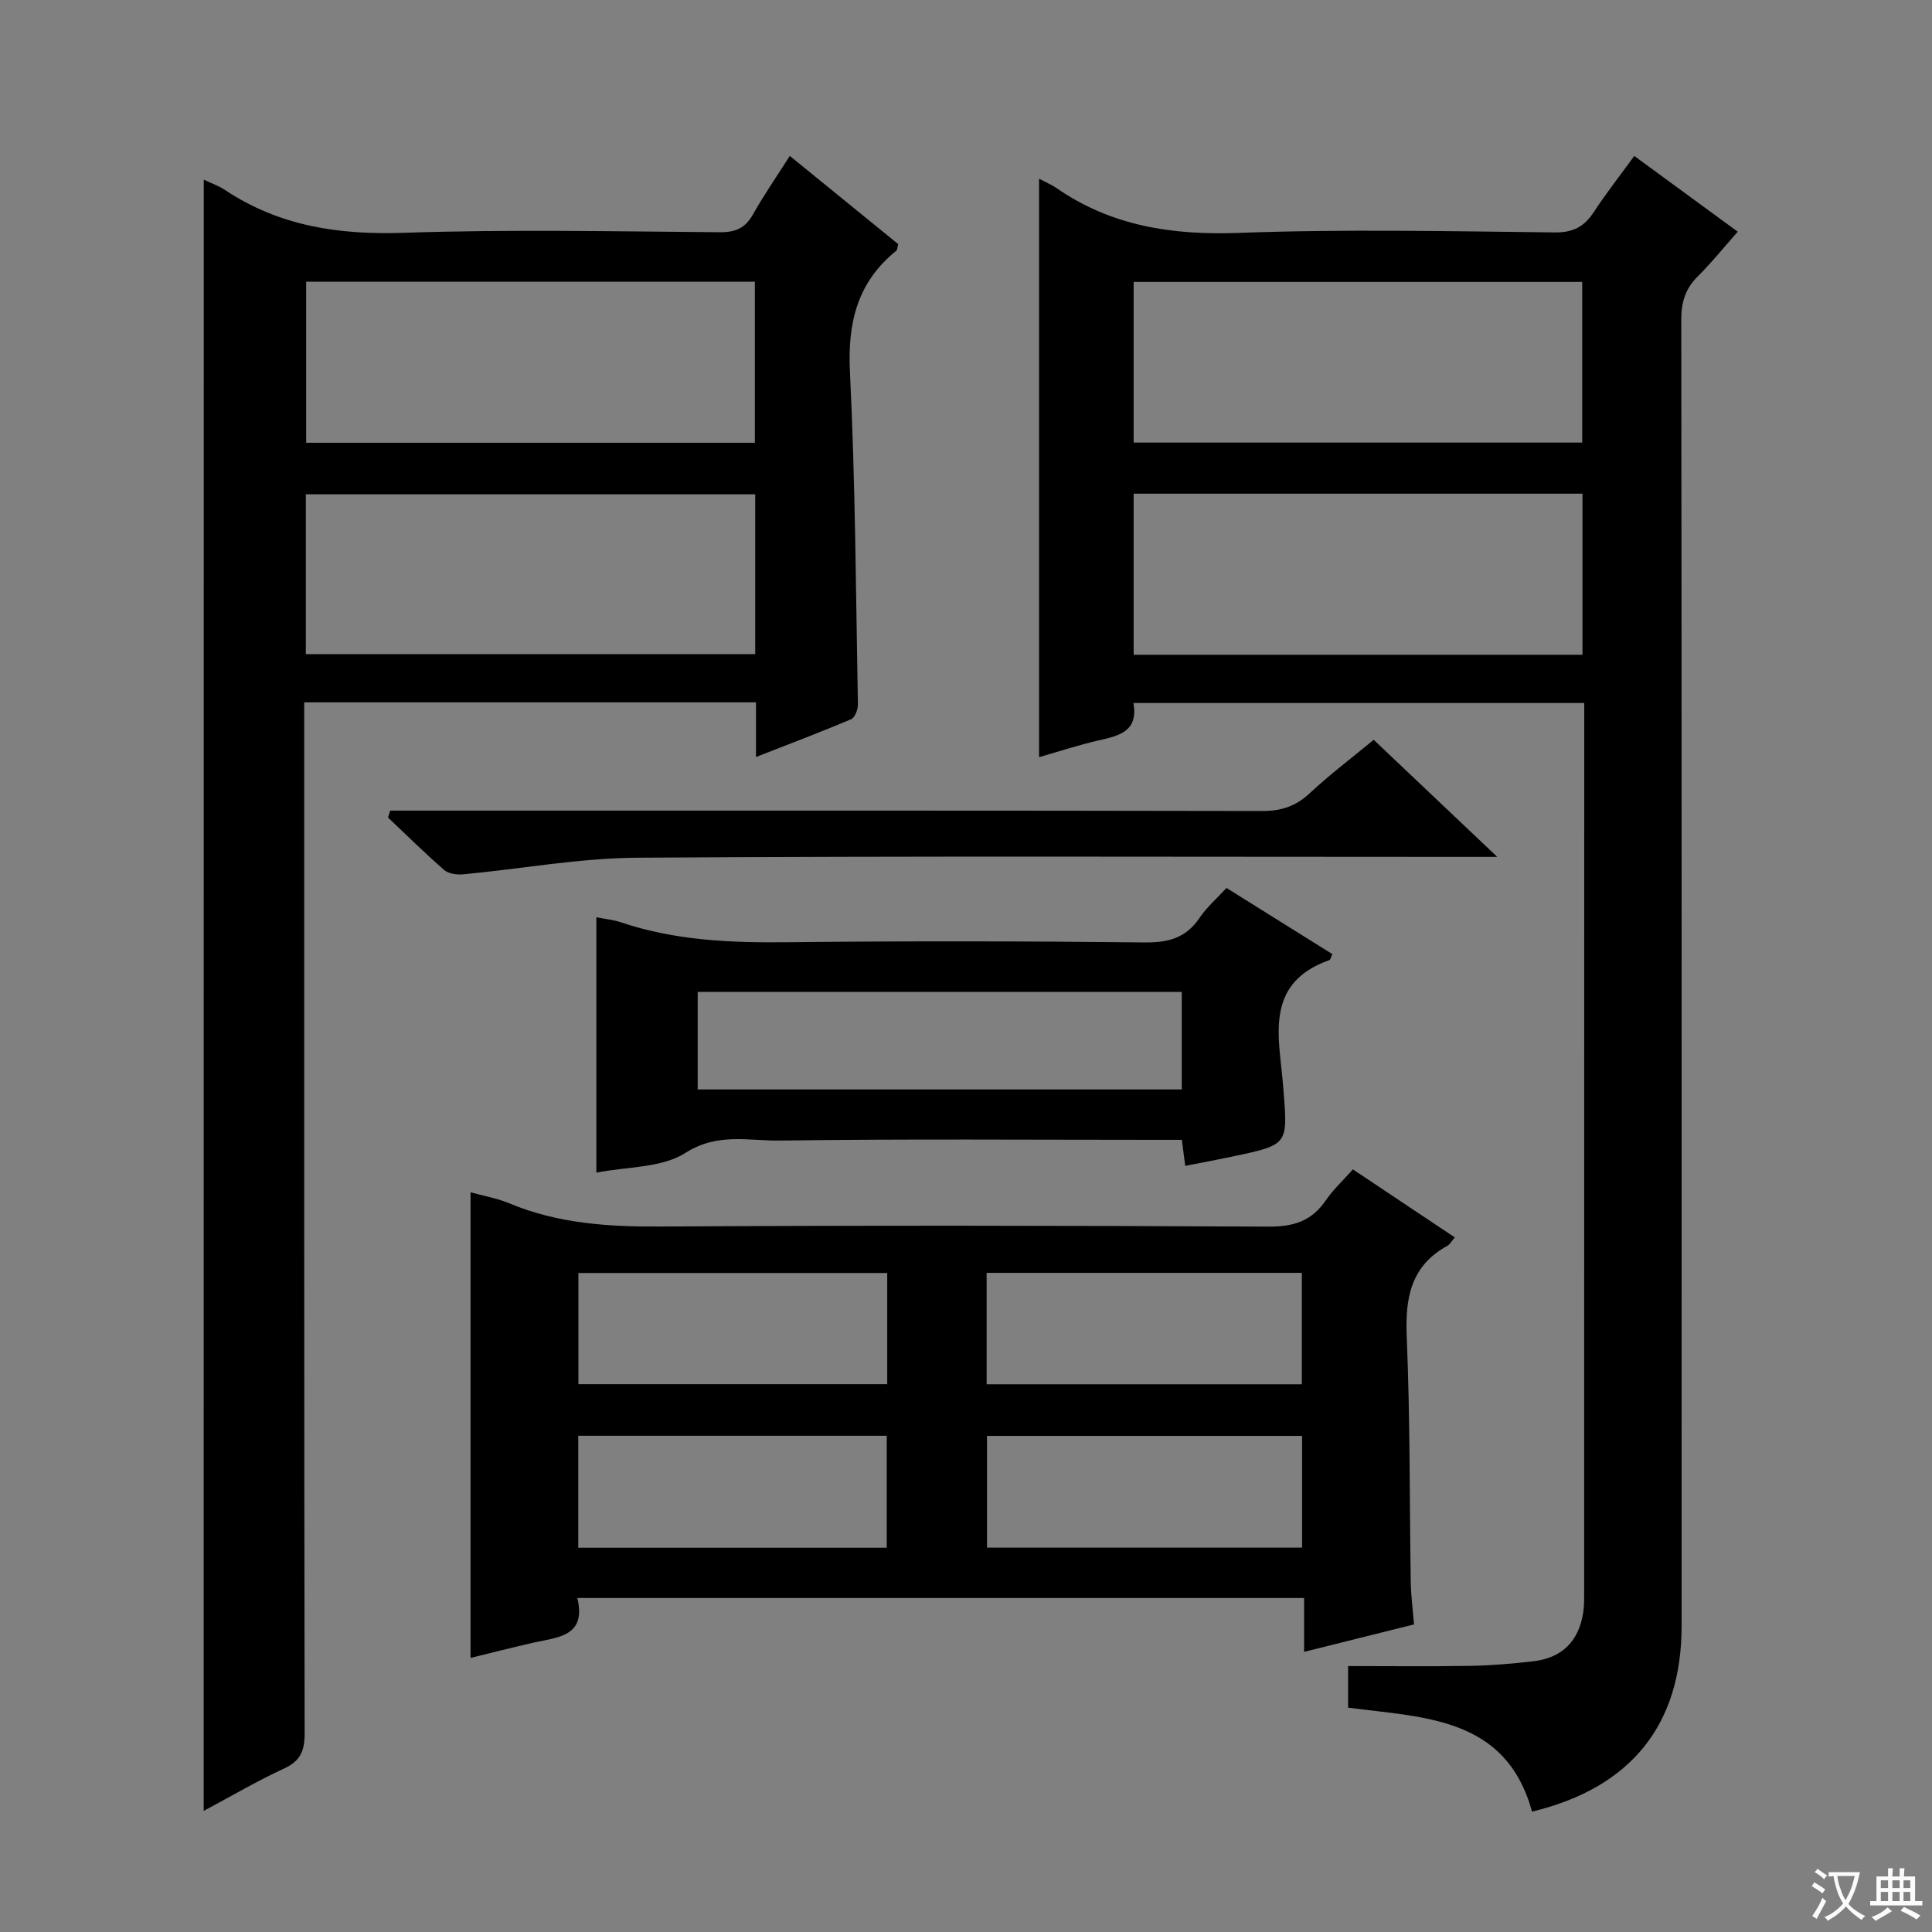
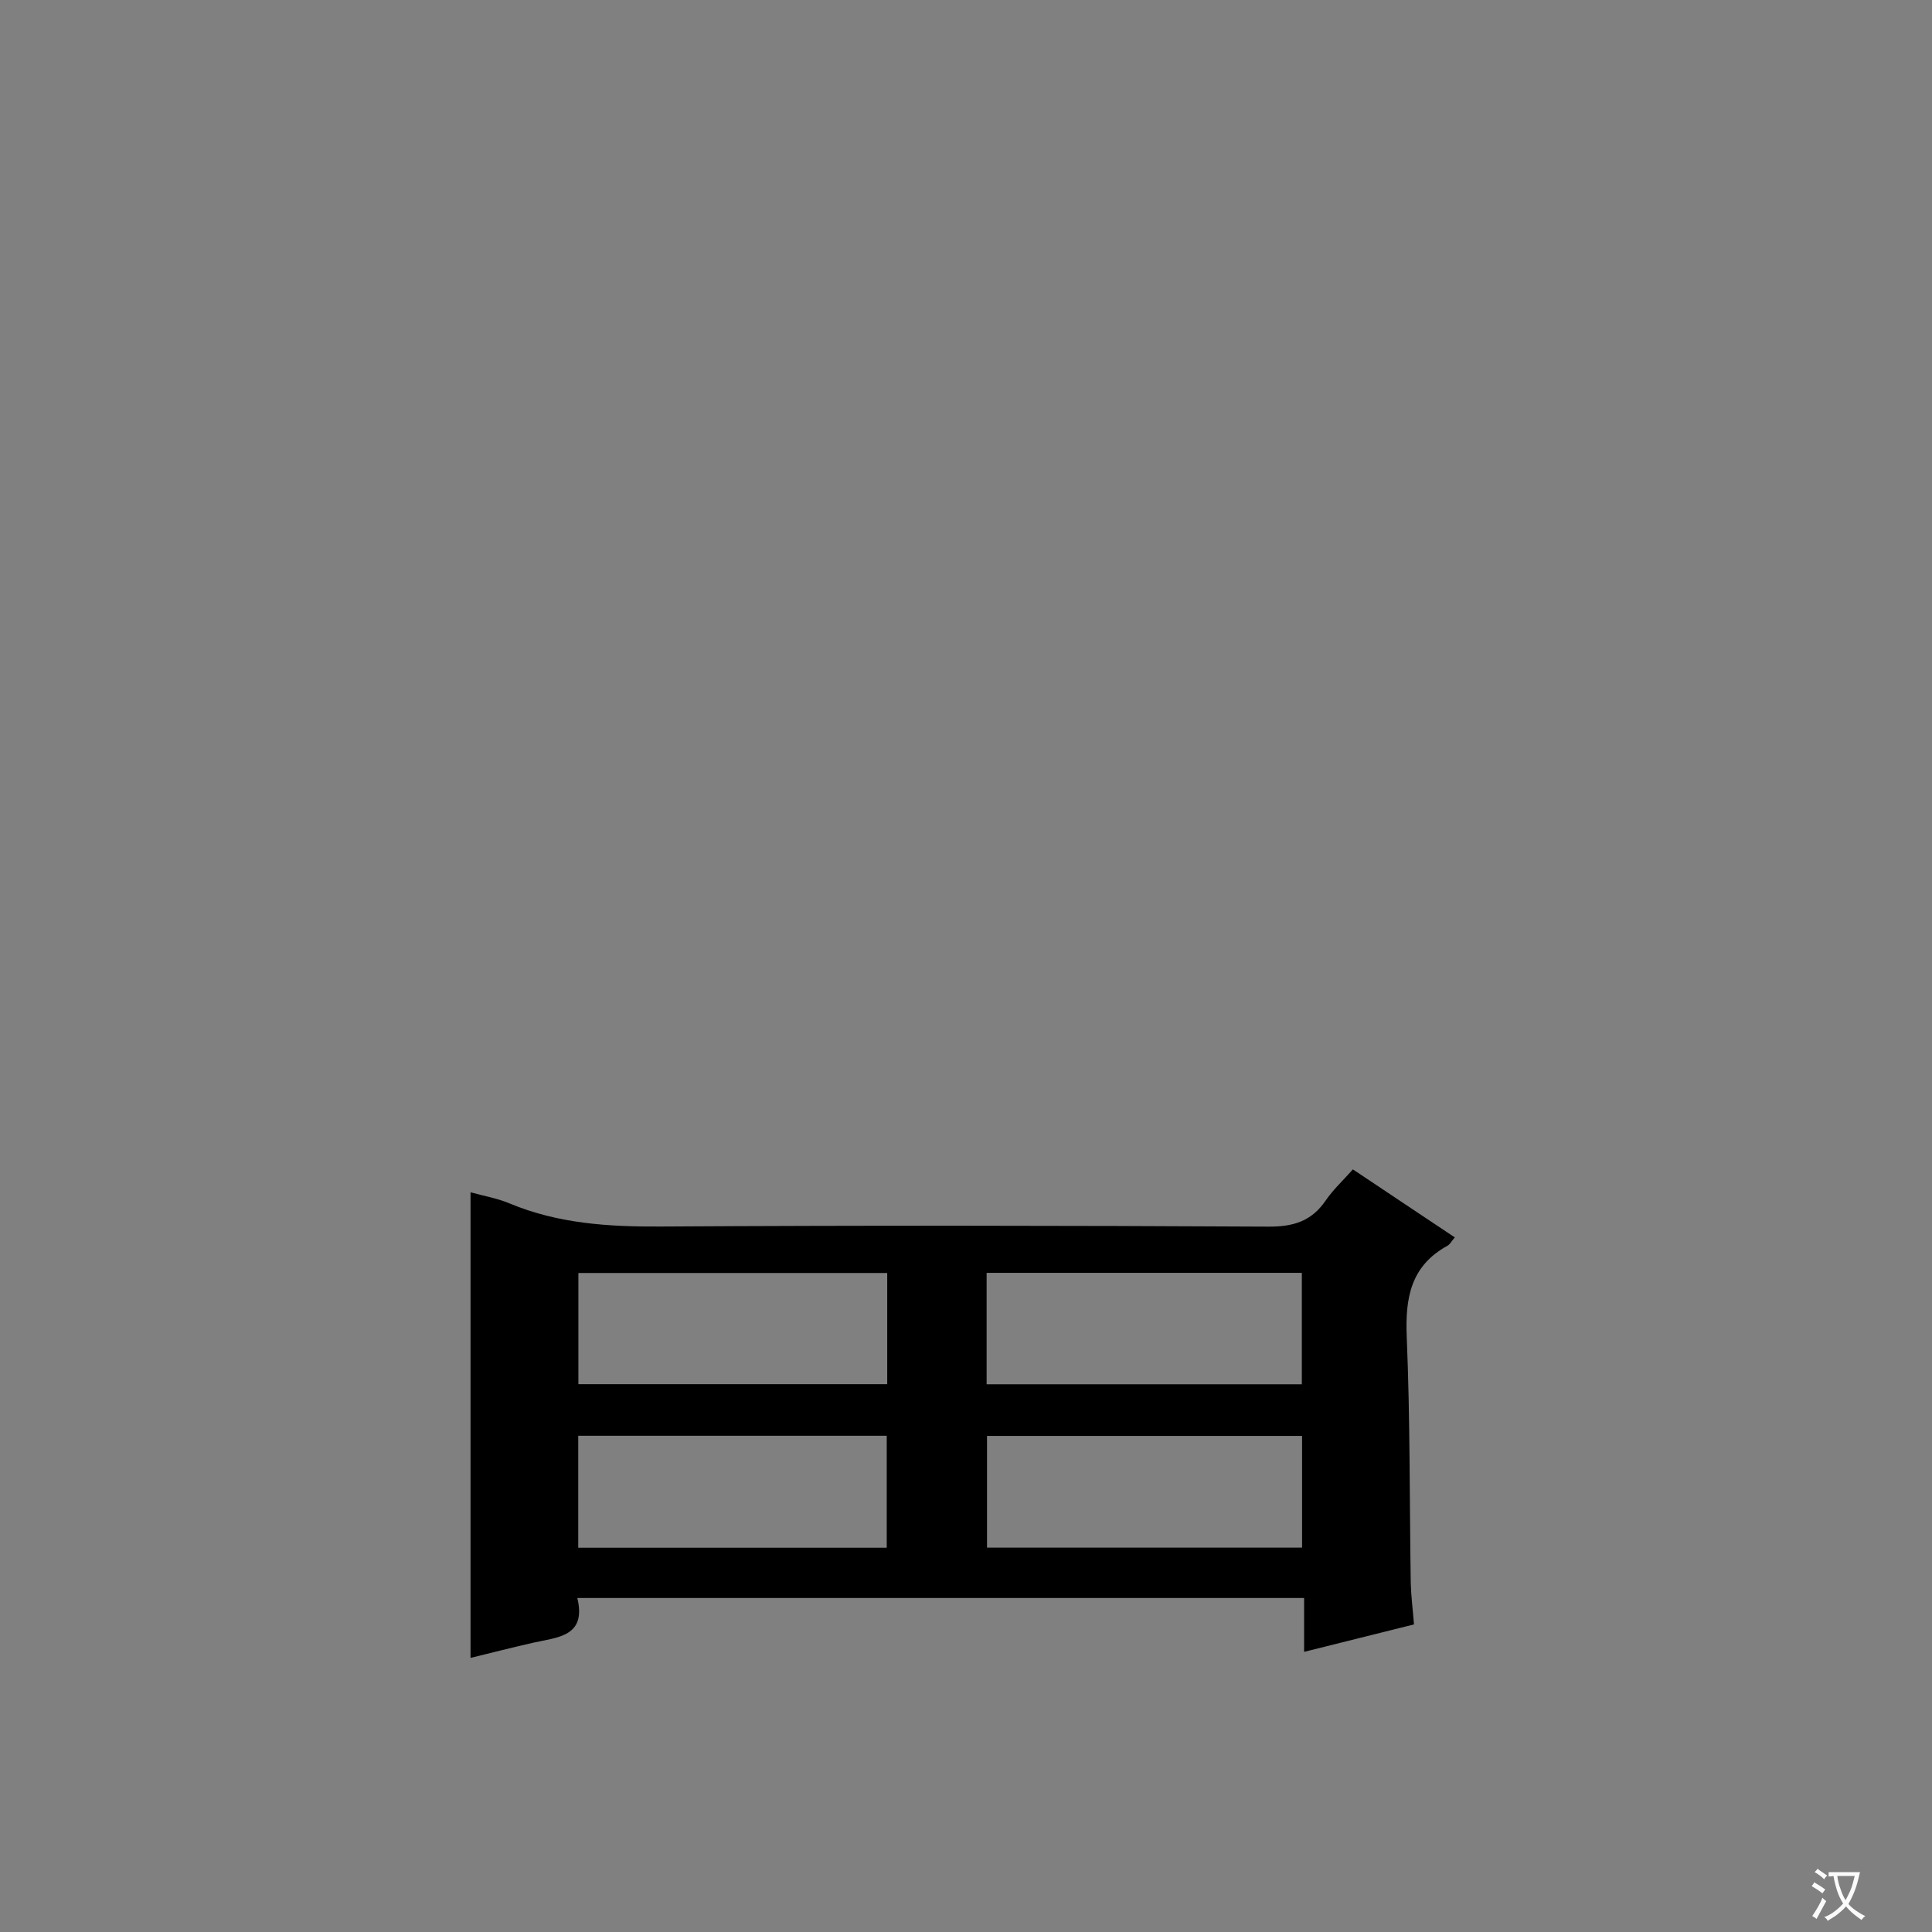
<svg xmlns="http://www.w3.org/2000/svg" enable-background="new 0 0 400 400" viewBox="0 0 400 400">
  <rect x="0" y="0" width="400" height="400" fill="#808080" stroke="none" />
  <path d="m377.9 391.2c-.2.3-.4.5-.6.8-.7-.6-1.4-1-2.2-1.5.2-.3.4-.5.5-.8.6.4 1.4.8 2.3 1.5zm-1.8 6.1c-.2-.2-.5-.4-.9-.6.4-.6.8-1.2 1.2-1.9s.7-1.3.9-1.9c.3.3.5.5.8.7-.7 1.3-1.4 2.6-2 3.7zm2.2-9c-.3.3-.5.5-.6.8-.6-.6-1.3-1.1-2-1.5.3-.3.5-.5.6-.7.6.5 1.3.9 2 1.4zm.3.2v-.9h2 4.5c-.3 1.3-.6 2.5-1 3.6s-.9 2.1-1.4 3c.4.5 1 1 1.6 1.4s1.2.8 1.9 1.1c-.3.2-.5.4-.8.8-.4-.3-1-.7-1.6-1.2s-1.2-1.1-1.6-1.6c-.5.6-1.1 1.1-1.7 1.6s-1.4.9-2.1 1.4c-.1-.3-.3-.5-.7-.8.6-.2 1.2-.5 1.9-1s1.4-1.1 2-1.8c-.5-.8-.9-1.6-1.2-2.5s-.6-2-.8-3.2c-.4.1-.7.1-1 .1zm2.5 2.7c.3 1 .7 1.7 1 2.2.3-.5.6-1.1 1-2s.6-1.9.9-3h-3.2-.4c.1.9.3 1.8.7 2.8z" fill="#fafbfa" />
-   <path d="m396.5 388.5v1.5 3.6h1.5v.9c-.4 0-1 0-1.7 0h-7.9c-.5 0-.9 0-1.2 0v-.9h1.3v-3.5c0-.7 0-1.2 0-1.6h2.4c0-.8 0-1.4 0-1.7h1c0 .3-.1.8-.1 1.7h1.5c0-.8 0-1.4 0-1.7h1c0 .3-.1.9-.1 1.7zm-8.2 9.2c-.2-.3-.5-.5-.8-.8.8-.3 1.4-.6 1.9-.9s1-.7 1.4-1.1c.3.3.6.5.9.8-1.6 1-2.8 1.6-3.4 2zm2.6-6.8v-1.6h-1.5v1.6zm0 2.7v-1.9h-1.5v1.9zm2.4-2.7v-1.6h-1.5v1.6zm0 2.7v-1.9h-1.5v1.9zm.2 2 .7-.8c.4.2.9.5 1.6.8s1.3.7 1.8 1c-.3.3-.5.5-.8.8-.4-.3-1.5-1-3.3-1.8zm2-4.7v-1.6h-1.4v1.6zm0 2.7v-1.9h-1.4v1.9z" fill="#fafbfa" />
  <g fill="#010000">
-     <path d="m215.13 37c1.55.82 2.62 1.26 3.55 1.9 11.41 7.91 24 9.82 37.76 9.32 21.8-.81 43.65-.34 65.48-.1 3.87.04 6.13-1.25 8.11-4.29 2.54-3.87 5.41-7.53 8.33-11.54 7.13 5.22 13.94 10.2 21.42 15.68-2.85 3.22-5.4 6.4-8.28 9.26-2.55 2.53-3.41 5.29-3.41 8.9.1 90.15.08 180.31.07 270.46 0 20.47-10.42 33.53-30.97 38.49-5.39-19.62-22.21-19.44-38.08-21.53 0-2.36 0-4.77 0-8.61 8.46 0 16.87.1 25.28-.04 4.31-.07 8.63-.45 12.92-.93 6.07-.68 9.56-4.12 10.48-10.14.23-1.47.19-2.99.19-4.49.02-59.83.02-119.65.02-179.47 0-1.32 0-2.64 0-4.32-31.17 0-62.04 0-93.34 0 1.06 5.88-2.95 6.78-7.19 7.74-4.03.91-7.96 2.22-12.34 3.47 0-40.05 0-79.62 0-119.76zm19.58 98.56h92.92c0-11.29 0-22.31 0-33.35-31.12 0-61.87 0-92.92 0zm0-43.93h92.87c0-11.33 0-22.36 0-33.26-31.16 0-61.89 0-92.87 0z" />
-     <path d="m42.19 37.2c1.48.71 3.07 1.25 4.42 2.15 11.27 7.5 23.6 9.3 37 8.85 21.81-.74 43.66-.28 65.48-.12 3.23.02 5.2-.87 6.79-3.67 2.28-4.04 4.93-7.87 7.64-12.13 7.7 6.27 15.14 12.32 22.44 18.26-.2.76-.17 1.19-.37 1.35-8.07 6.51-10.12 14.86-9.62 25.07 1.12 22.93 1.23 45.91 1.65 68.88.02 1.05-.62 2.74-1.41 3.07-6.22 2.64-12.55 5.02-19.69 7.82 0-4.28 0-7.69 0-11.32-31.4 0-62.15 0-93.54 0v6c0 69.16-.03 138.32.09 207.48.01 3.63-.87 5.71-4.29 7.28-5.56 2.56-10.86 5.69-16.61 8.76.02-112.68.02-224.96.02-337.73zm114.17 65.14c-31.32 0-62.19 0-93.04 0v33.09h93.04c0-11.16 0-21.93 0-33.09zm-.07-44.01c-31.32 0-62.06 0-92.9 0v33.34h92.9c0-11.17 0-22.08 0-33.34z" />
    <path d="m292.75 336.32c-7.58 1.89-14.97 3.73-22.75 5.68 0-3.8 0-7.26 0-11.15-50.18 0-100.01 0-150.47 0 1.93 8.01-4.07 8.11-9.15 9.26-4.32.98-8.62 2.08-12.96 3.14 0-32.3 0-64.17 0-96.4 2.69.75 5.49 1.22 8.04 2.29 10.03 4.19 20.46 4.86 31.22 4.8 41.97-.25 83.94-.2 125.91.02 5.14.03 8.92-1.09 11.85-5.37 1.56-2.28 3.65-4.21 5.66-6.48 7.21 4.81 14.08 9.4 21.1 14.08-.67.78-1 1.44-1.52 1.73-7.63 4.18-8.77 10.84-8.43 18.9.71 16.95.57 33.94.83 50.91.06 2.63.41 5.27.67 8.59zm-88.48-49.72h65.26c0-7.97 0-15.53 0-23.07-21.96 0-43.51 0-65.26 0zm.08 33.82h65.23c0-7.99 0-15.56 0-23.13-21.93 0-43.49 0-65.23 0zm-20.66-56.86c-21.68 0-42.74 0-63.94 0v23.02h63.94c0-7.88 0-15.33 0-23.02zm-63.97 56.88h63.87c0-7.97 0-15.55 0-23.18-21.44 0-42.53 0-63.87 0z" />
-     <path d="m253.93 183.84c7.43 4.64 14.69 9.18 21.92 13.7-.33.7-.4 1.16-.6 1.23-13.76 4.85-10.34 16.27-9.58 26.19.93 12 1.35 11.98-10.36 14.46-3.22.68-6.45 1.28-9.92 1.96-.24-1.88-.43-3.33-.7-5.39-1.7 0-3.48 0-5.26 0-25.99 0-51.98-.21-77.97.15-6.44.09-12.88-1.7-19.54 2.55-4.95 3.16-12.12 2.83-18.45 4.09 0-17.56 0-35.04 0-52.87 1.68.34 3.47.5 5.13 1.06 11.19 3.76 22.7 4.24 34.4 4.11 24.65-.27 49.31-.23 73.97.04 4.94.06 8.59-.93 11.4-5.11 1.46-2.16 3.51-3.93 5.56-6.17zm-109.48 41.72h100.22c0-6.96 0-13.54 0-20.19-33.54 0-66.76 0-100.22 0z" />
-     <path d="m284.41 153.17c8.43 7.98 16.46 15.59 25.58 24.24-3.3 0-5.2 0-7.1 0-56.98 0-113.96-.21-170.93.17-12.03.08-24.03 2.31-36.06 3.44-1.29.12-3.02-.11-3.93-.89-4-3.48-7.78-7.22-11.64-10.87.16-.48.32-.95.47-1.43h5.59c58.31 0 116.62-.04 174.93.08 3.94.01 6.94-.97 9.82-3.66 4.13-3.86 8.66-7.27 13.27-11.08z" />
  </g>
</svg>